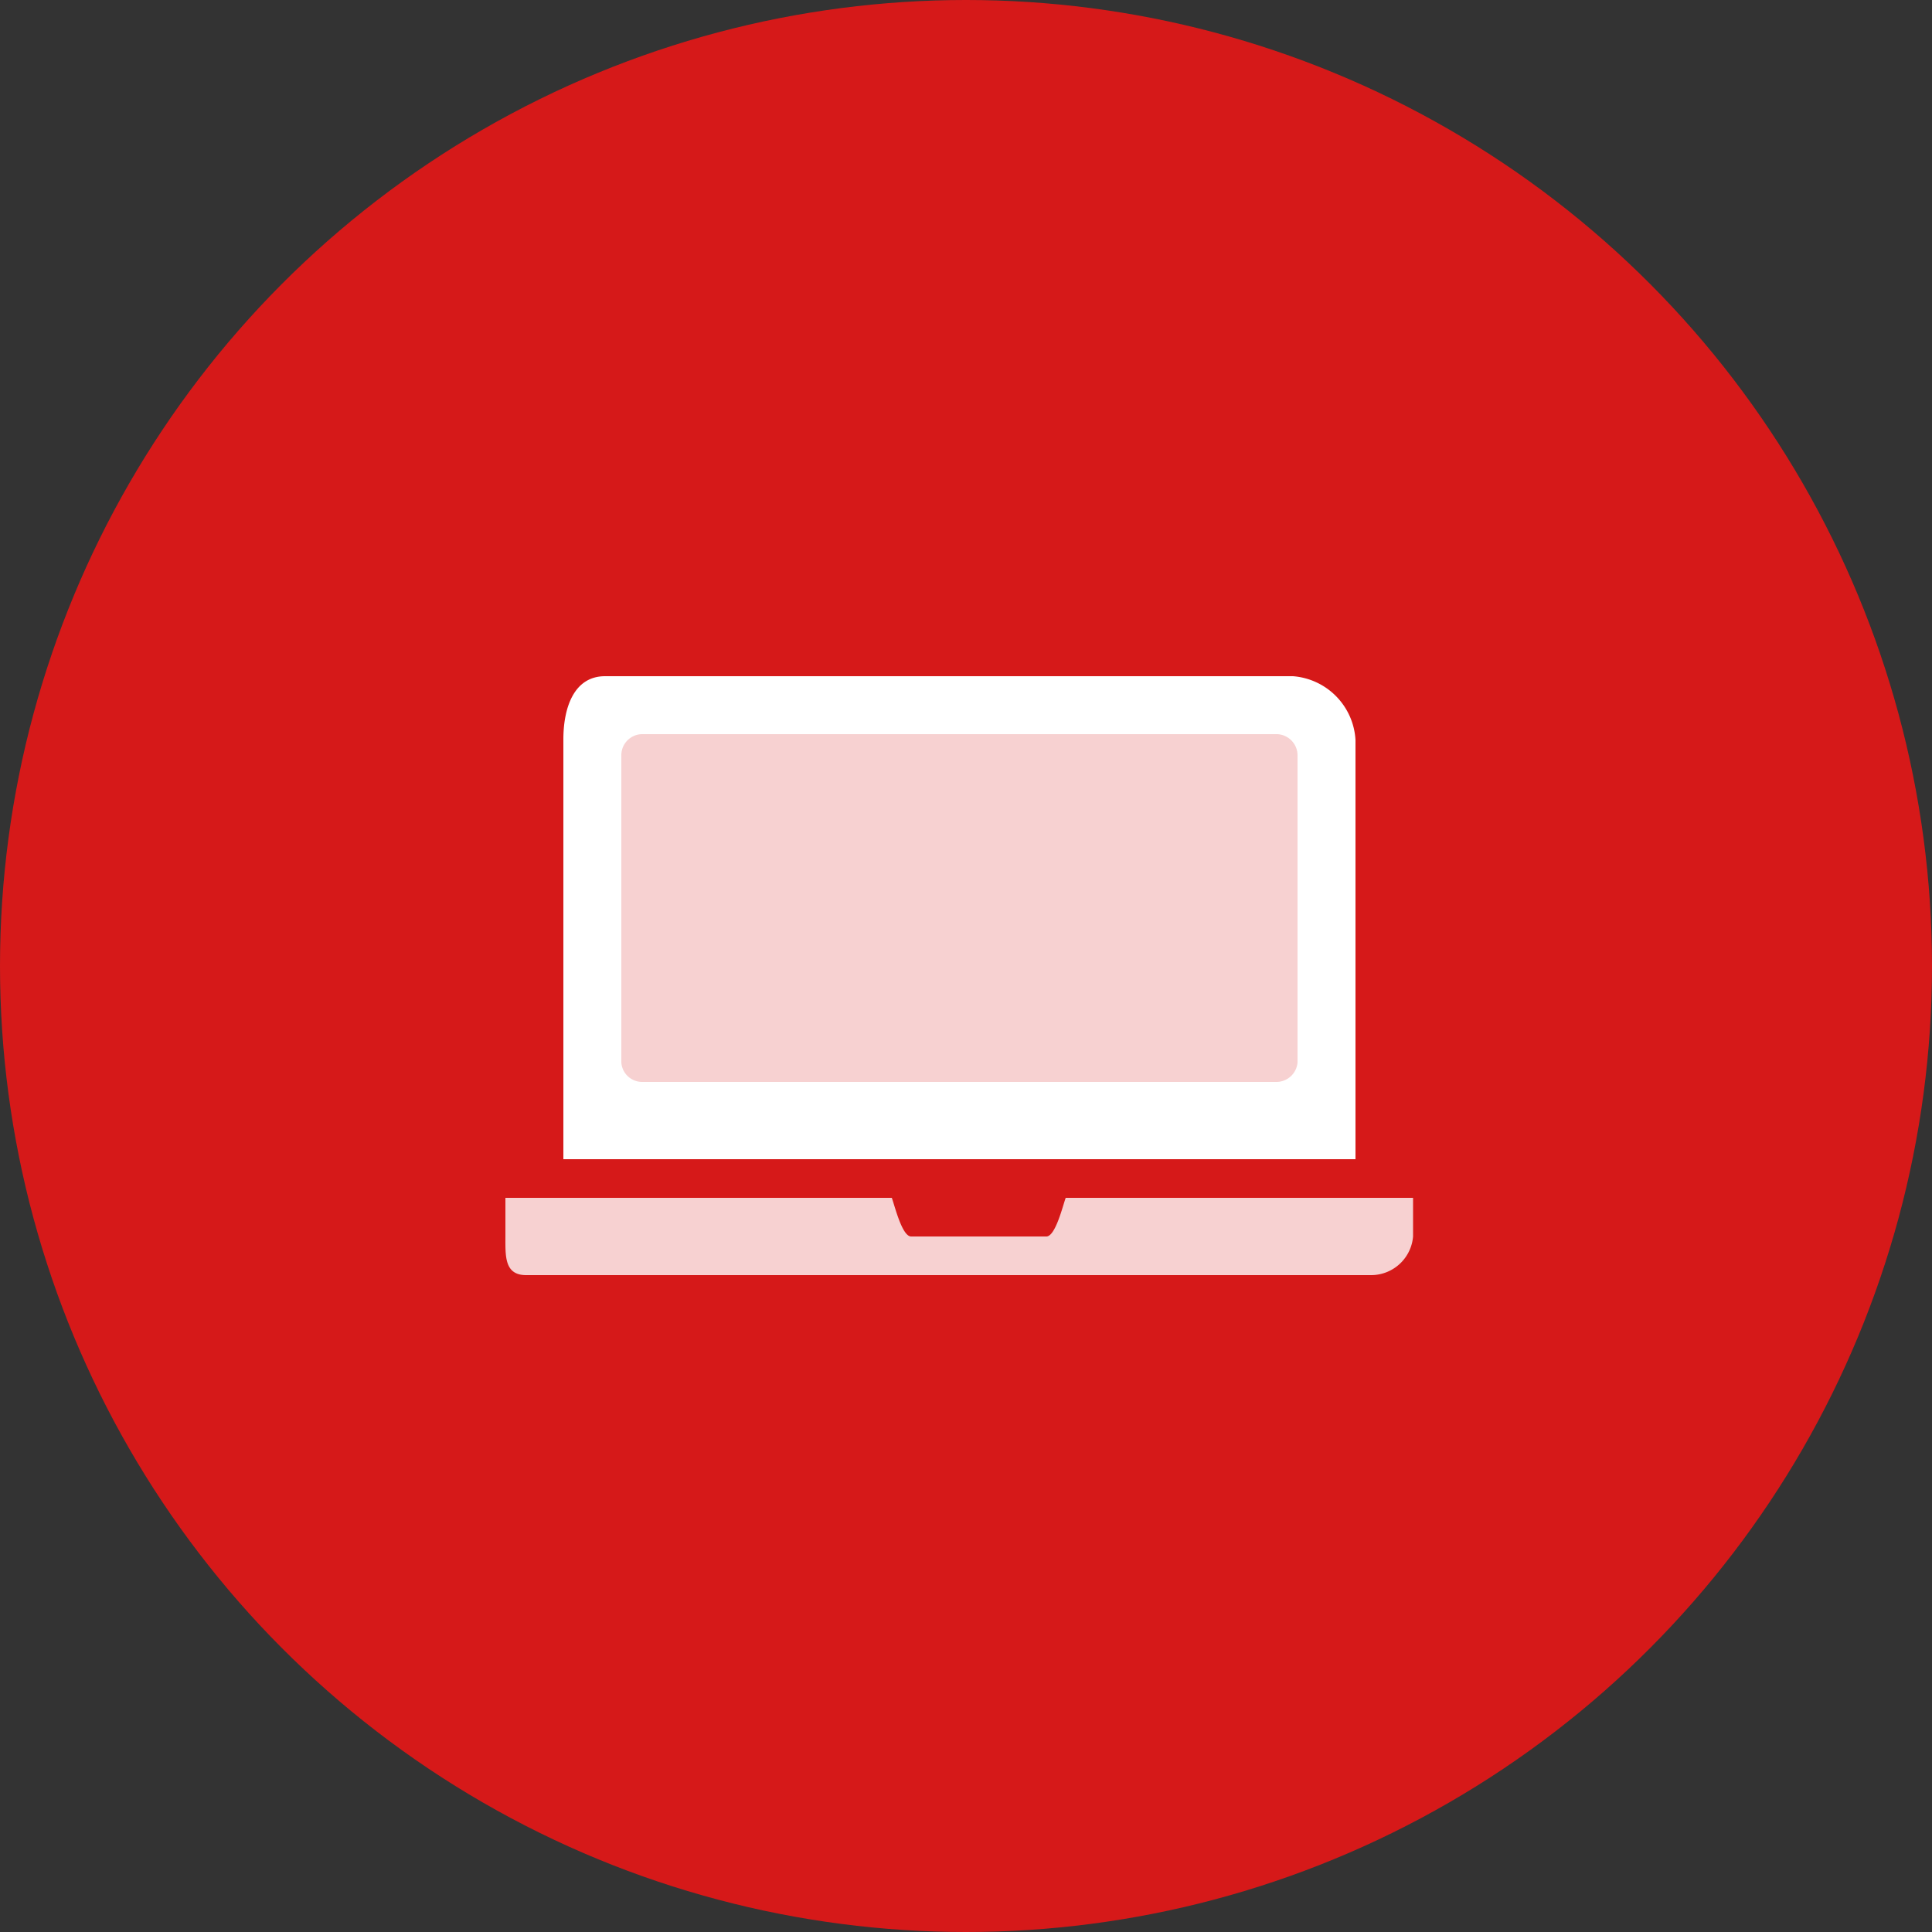
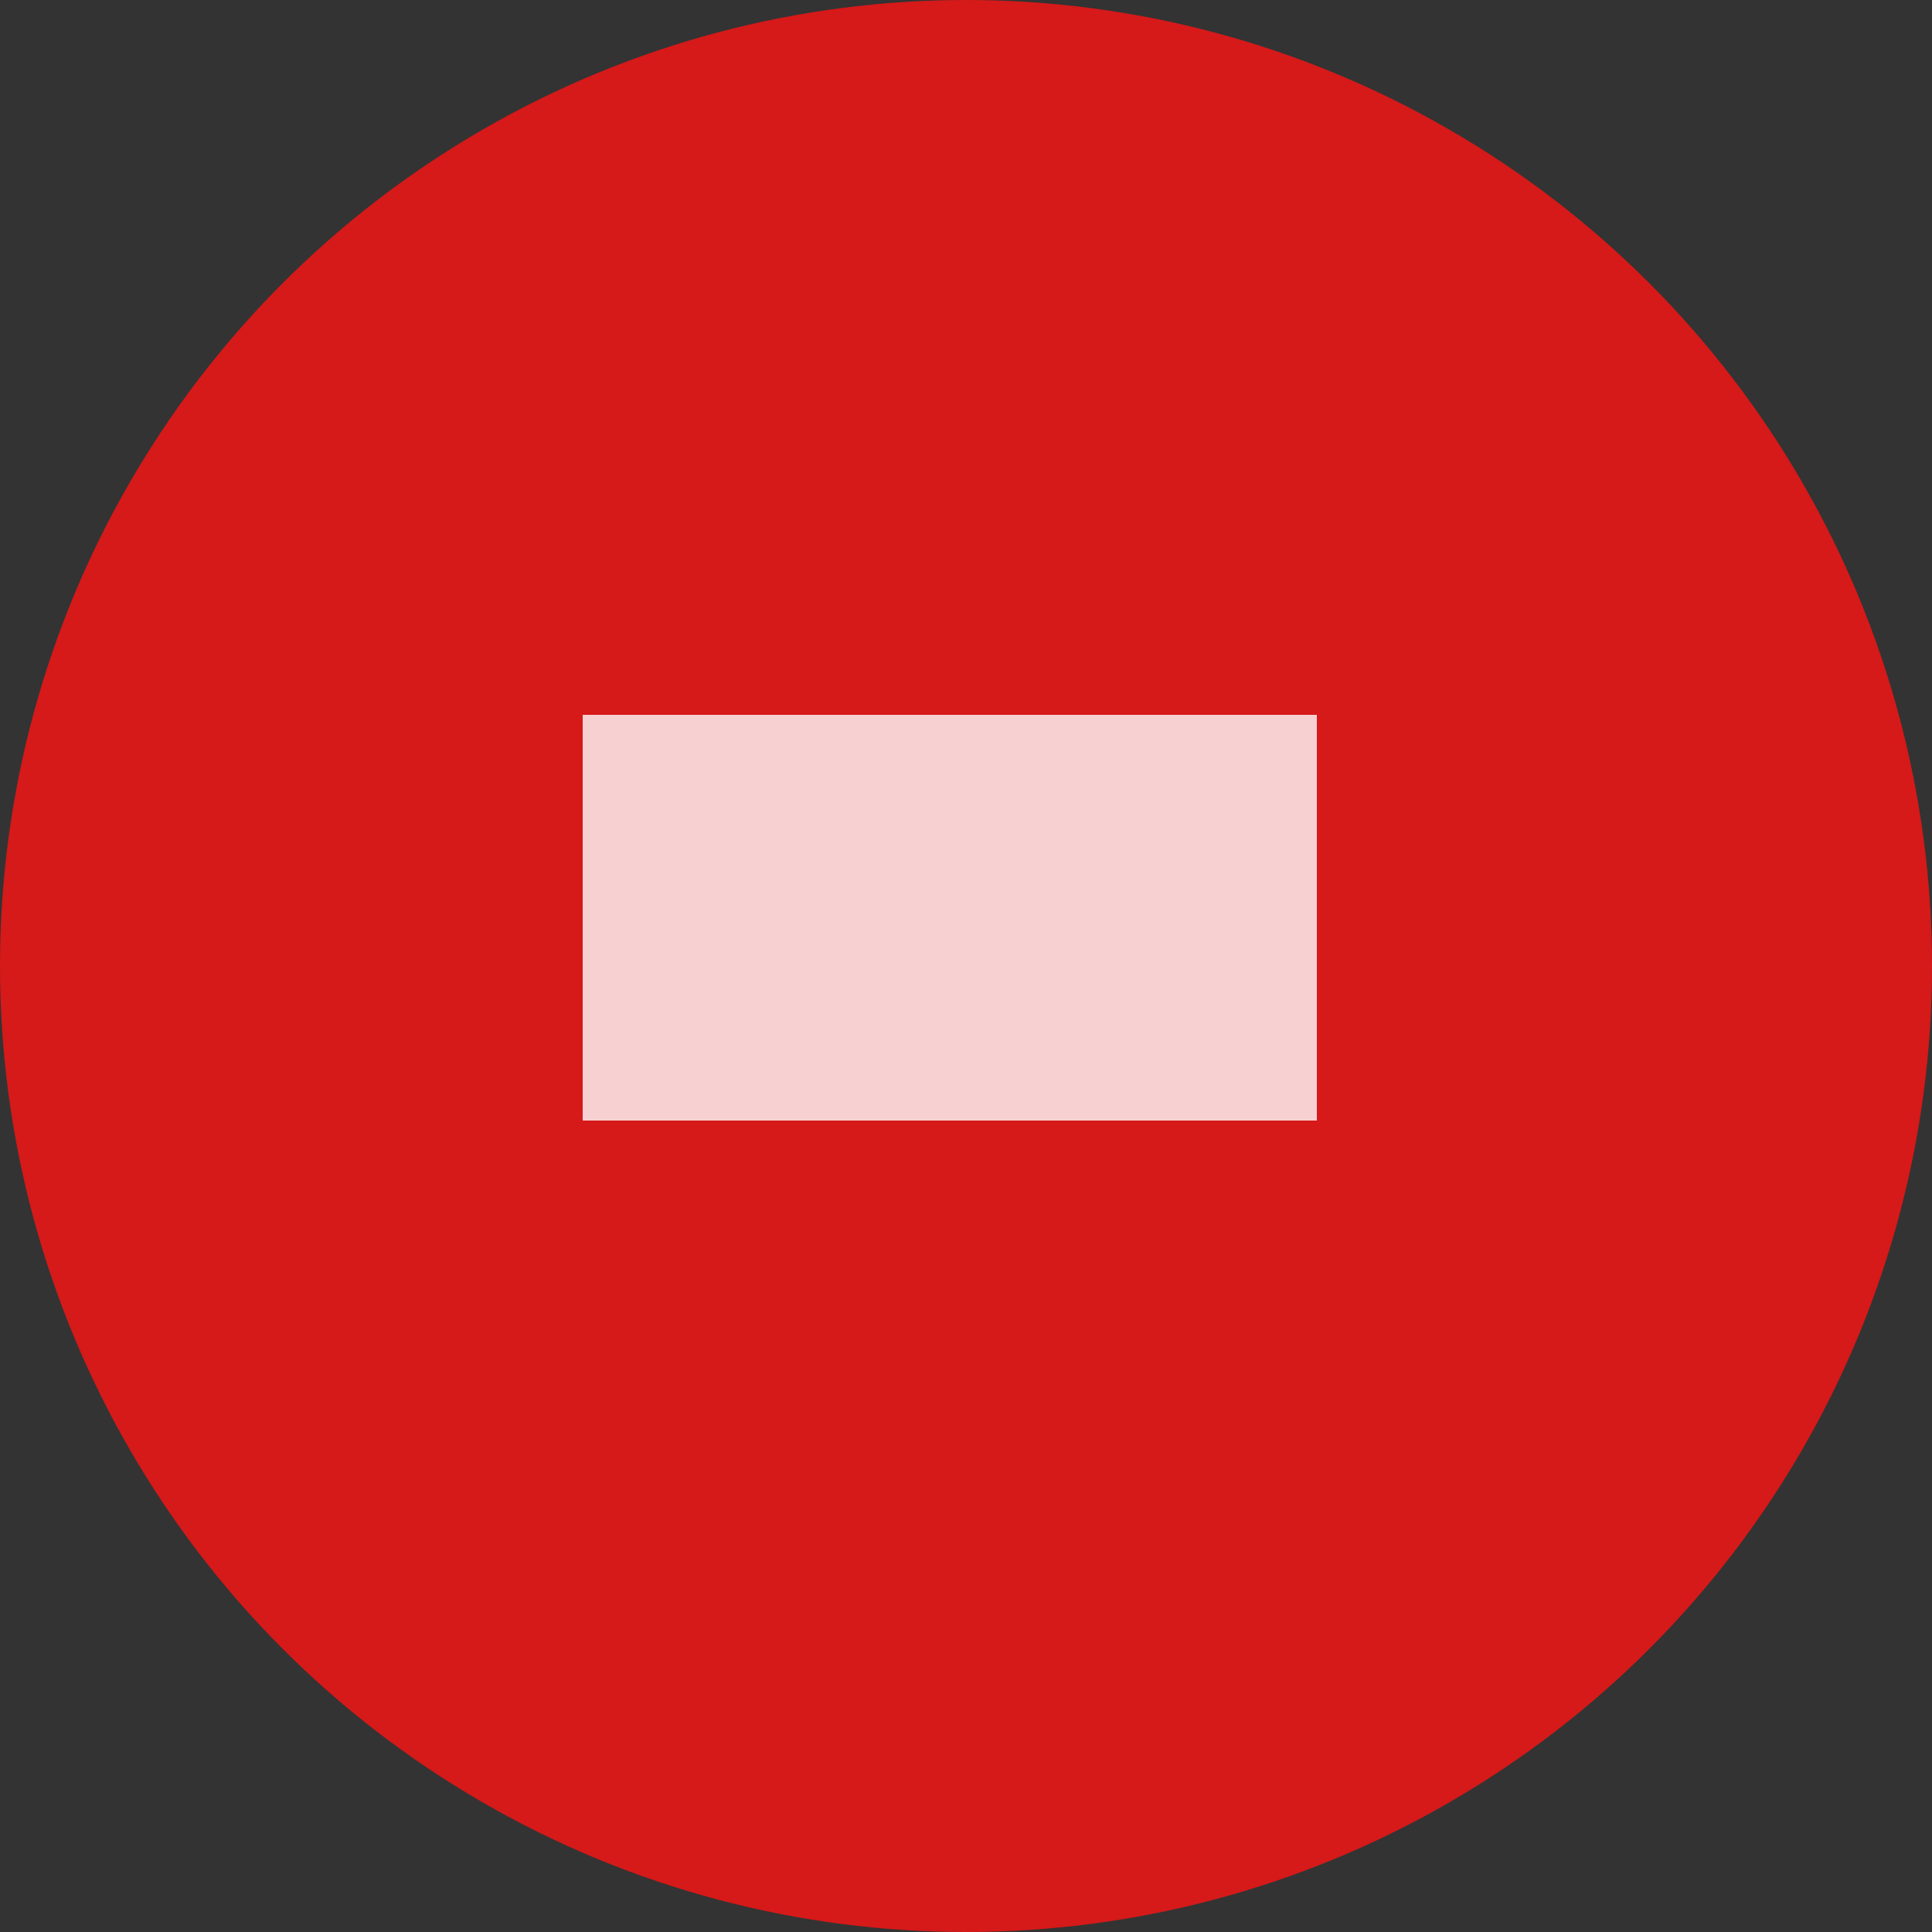
<svg xmlns="http://www.w3.org/2000/svg" viewBox="0 0 100 100">
  <rect x="0" y="0" width="100" height="100" fill="#333333" stroke="none" />
  <defs>
    <style>.cls-1{fill:#d61919;}.cls-2,.cls-3{fill:#fff;}.cls-2{opacity:0.8;isolation:isolate;}</style>
  </defs>
  <g id="Layer_2" data-name="Layer 2">
    <g id="Layer_1-2" data-name="Layer 1">
      <g id="computer-icon">
        <g id="Group_603" data-name="Group 603">
          <circle id="Ellipse_1-16" data-name="Ellipse 1-16" class="cls-1" cx="50" cy="50" r="50" />
          <g id="Notebook_2" data-name="Notebook 2">
-             <path id="Path_107-2" data-name="Path 107-2" class="cls-2" d="M55.16,62c-.15.41-.53,2-1,2h-7c-.47,0-.85-1.59-1-2h-20v2c0,1-.06,2,1.07,2H71a2.18,2.18,0,0,0,2.14-2V62Z" />
-             <path id="Path_108-2" data-name="Path 108-2" class="cls-3" d="M66.92,35H31.32c-1.63,0-2.16,1.66-2.16,3.27V60h41V38.3A3.51,3.51,0,0,0,66.92,35ZM67.16,55A1.1,1.1,0,0,1,66.1,56H33.22A1.08,1.08,0,0,1,32.16,55V39.09A1.09,1.09,0,0,1,33.22,38H66.1a1.1,1.1,0,0,1,1.06,1.06Z" />
            <path id="Path_3298" data-name="Path 3298" class="cls-2" d="M30.16,38.77V58h38V37h-38Z" />
          </g>
        </g>
      </g>
    </g>
  </g>
</svg>